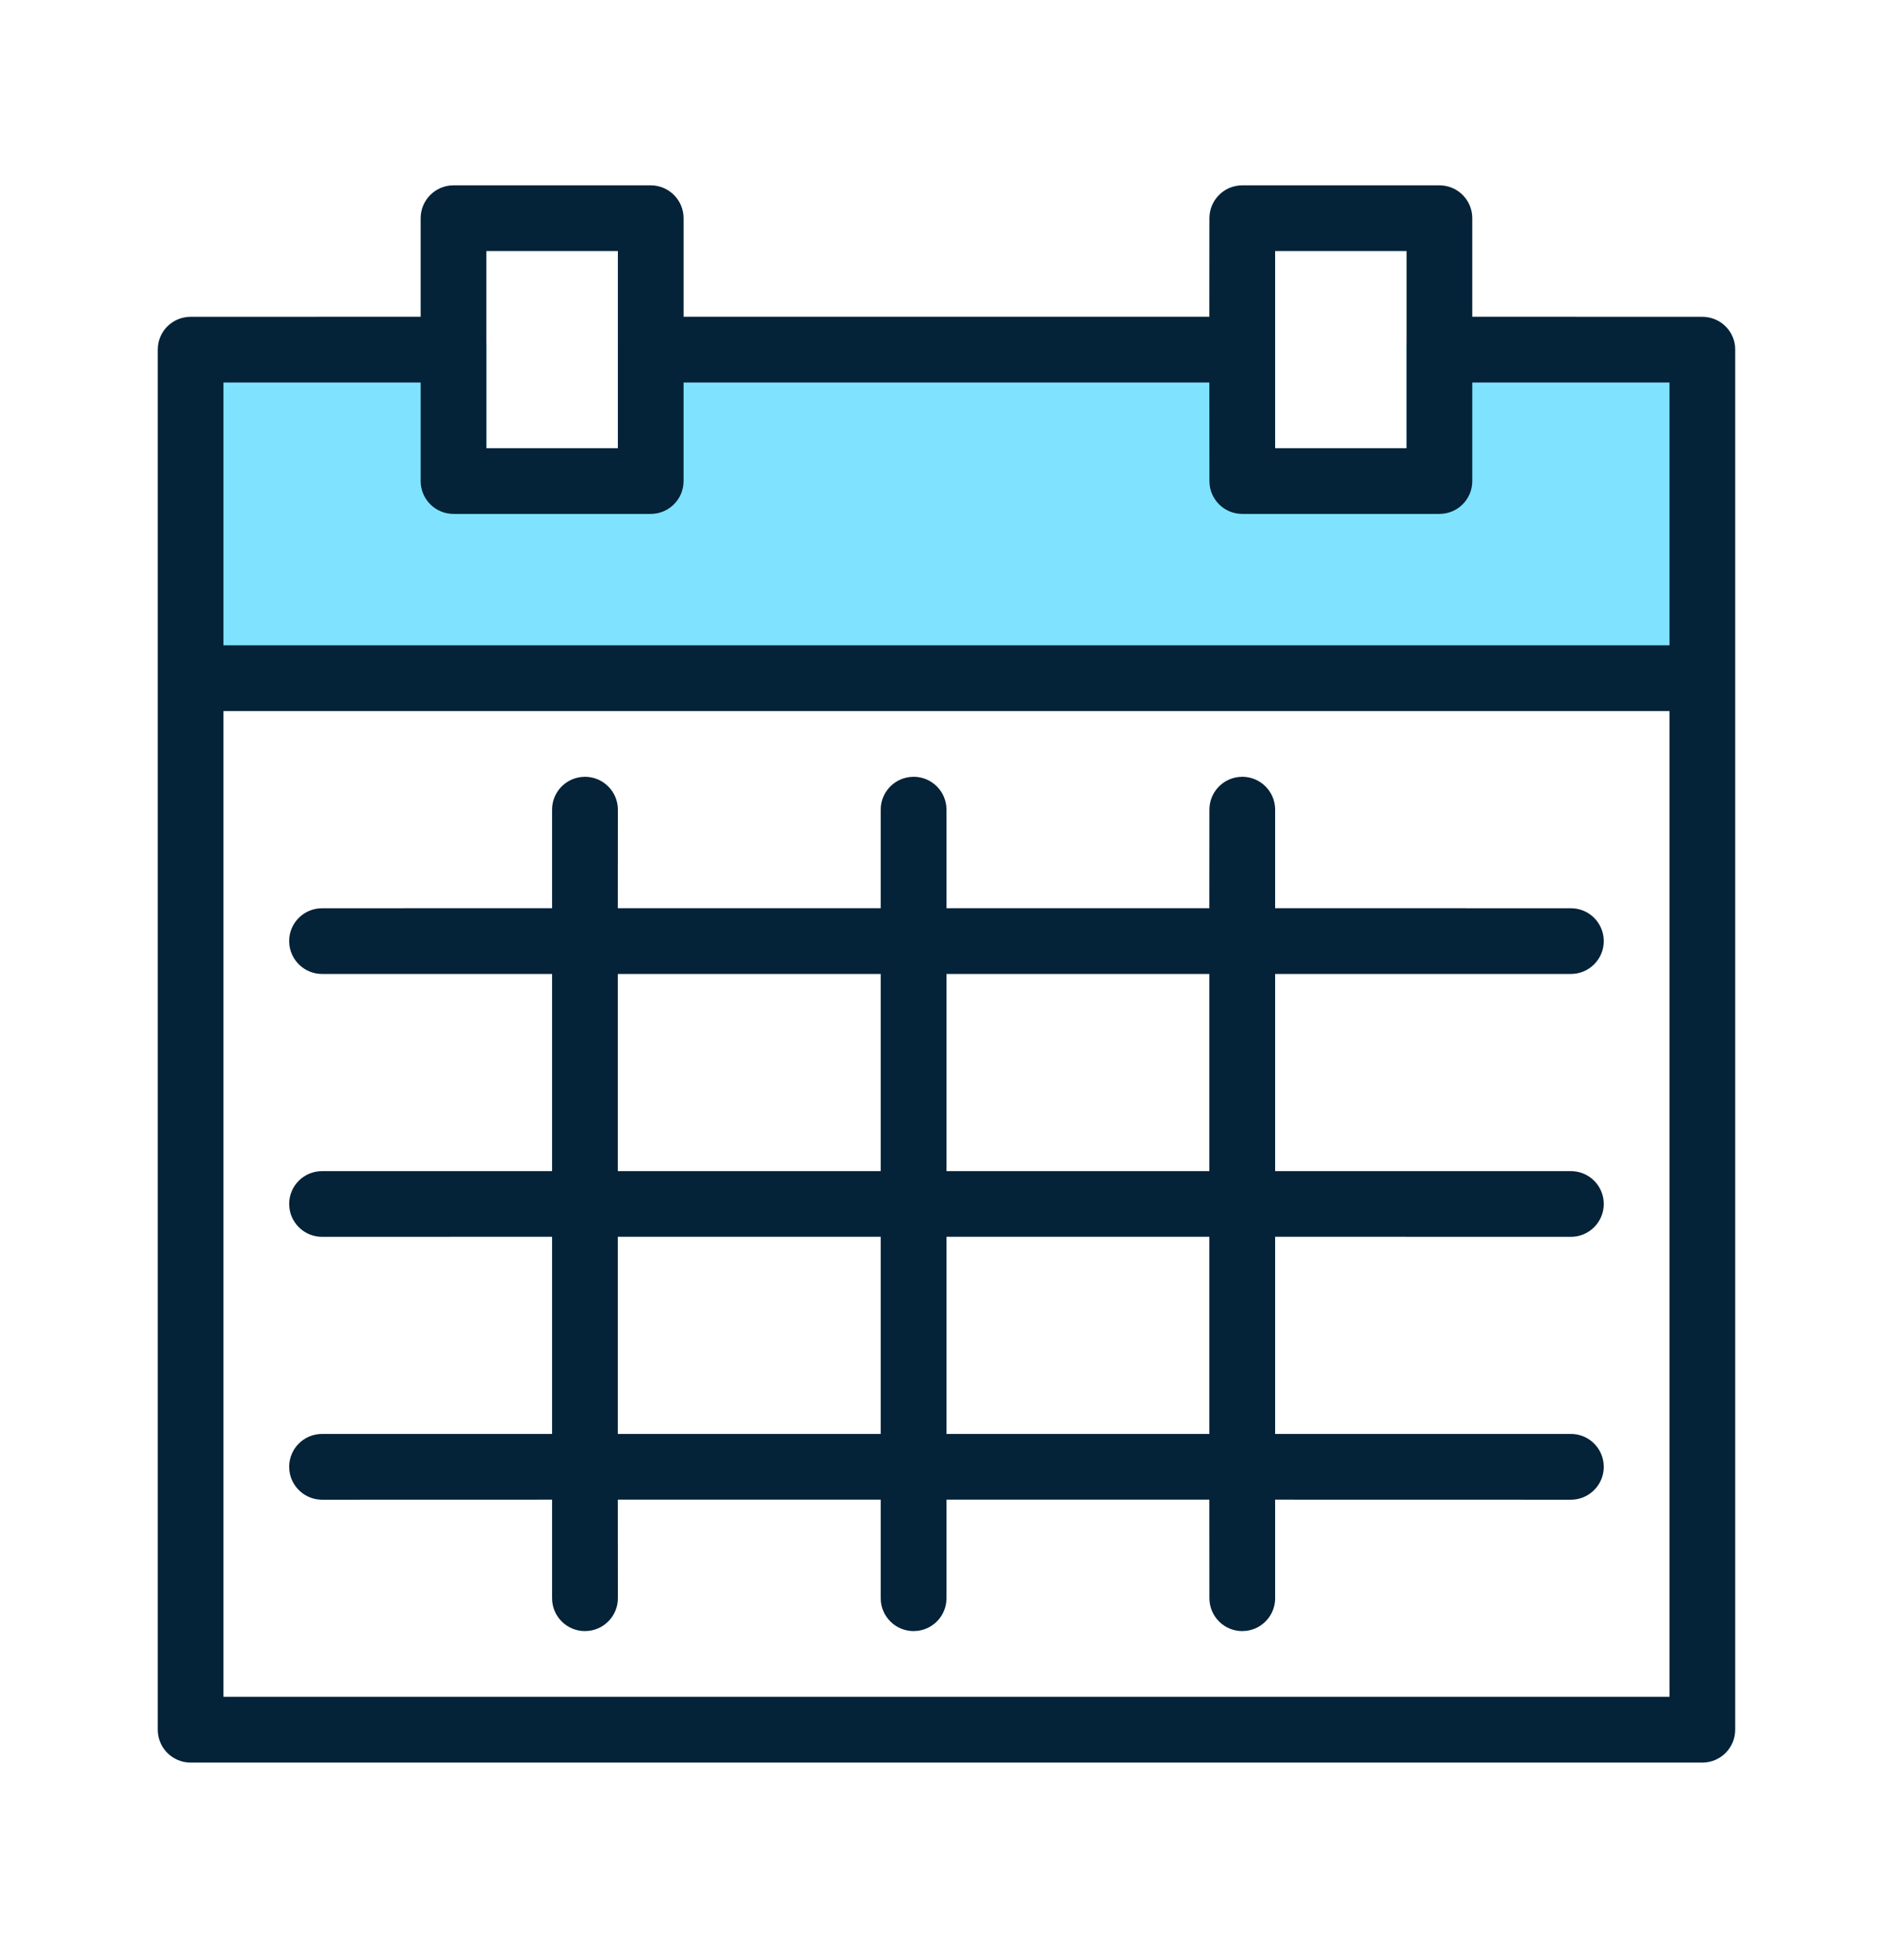
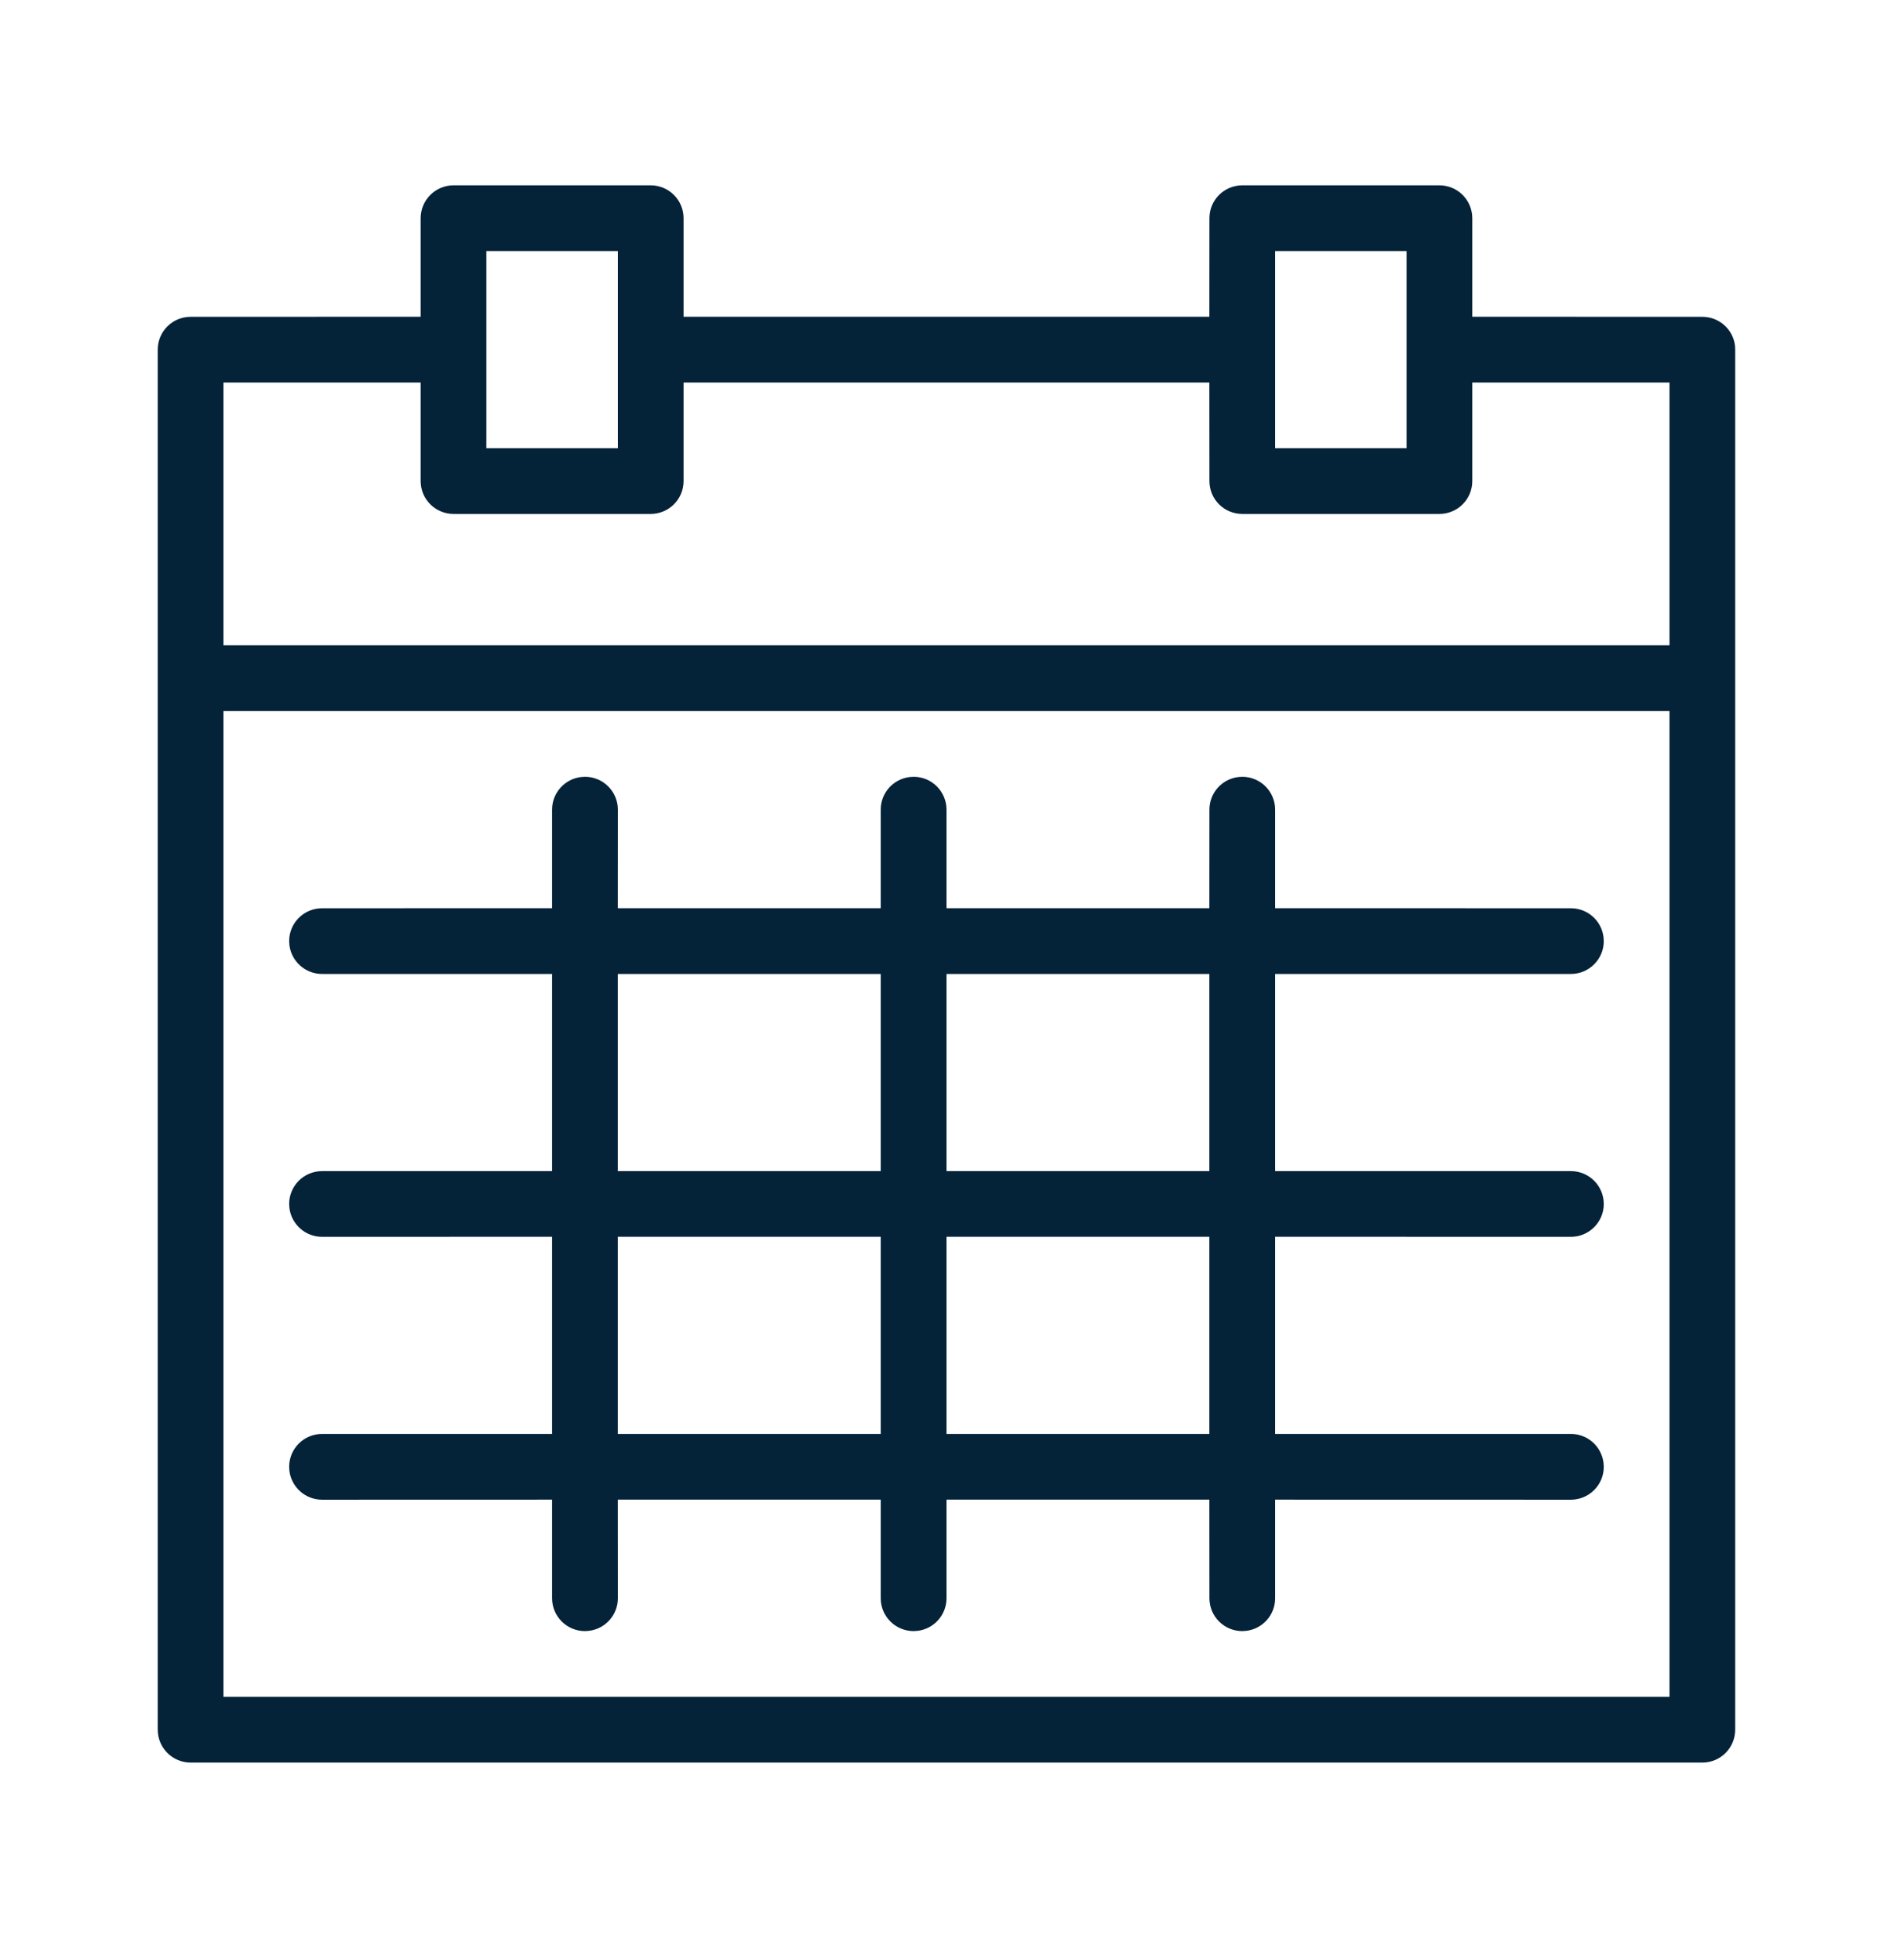
<svg xmlns="http://www.w3.org/2000/svg" width="28" height="29" viewBox="0 0 28 29" fill="none">
-   <path fill-rule="evenodd" clip-rule="evenodd" d="M7.195 5.075L7.195 6.631H9.139L9.139 5.075H18.861L18.861 6.631H20.806L20.805 5.075L25.084 5.075V9.742H2.917V5.075L7.195 5.075Z" fill="#7FE3FF" />
  <path fill-rule="evenodd" clip-rule="evenodd" d="M9.625 2.742C9.893 2.742 10.111 2.96 10.111 3.228L10.111 4.686H17.888L17.889 3.228C17.889 2.96 18.106 2.742 18.375 2.742H21.291C21.56 2.742 21.777 2.96 21.777 3.228L21.777 4.686L25.18 4.687C25.428 4.687 25.633 4.872 25.663 5.112L25.666 5.173V25.589C25.666 25.858 25.449 26.076 25.18 26.076H2.819C2.551 26.076 2.333 25.858 2.333 25.589V5.173C2.333 4.904 2.551 4.687 2.819 4.687L6.222 4.686L6.222 3.228C6.222 2.96 6.44 2.742 6.708 2.742H9.625ZM24.694 10.52H3.305L3.305 25.103H24.694L24.694 10.52ZM18.375 11.492C18.643 11.492 18.861 11.71 18.861 11.978L18.861 13.436L23.236 13.437C23.484 13.437 23.688 13.622 23.718 13.862L23.722 13.923C23.722 14.191 23.504 14.409 23.236 14.409H18.861V17.326H23.236C23.484 17.326 23.688 17.511 23.718 17.751L23.722 17.812C23.722 18.08 23.504 18.298 23.236 18.298L18.861 18.297V21.214L23.236 21.214C23.484 21.214 23.688 21.4 23.718 21.64L23.722 21.701C23.722 21.969 23.504 22.187 23.236 22.187L18.861 22.186L18.861 23.645C18.861 23.893 18.675 24.097 18.436 24.127L18.375 24.131C18.106 24.131 17.889 23.913 17.889 23.645L17.888 22.186H14V23.645C14 23.893 13.814 24.097 13.575 24.127L13.514 24.131C13.245 24.131 13.027 23.913 13.027 23.645L13.027 22.186H9.138L9.139 23.645C9.139 23.893 8.953 24.097 8.713 24.127L8.652 24.131C8.384 24.131 8.166 23.913 8.166 23.645V22.186L4.764 22.187C4.516 22.187 4.311 22.001 4.281 21.762L4.277 21.701C4.277 21.432 4.495 21.214 4.764 21.214L8.166 21.214V18.297L4.764 18.298C4.516 18.298 4.311 18.112 4.281 17.873L4.277 17.812C4.277 17.543 4.495 17.326 4.764 17.326H8.166V14.409H4.764C4.516 14.409 4.311 14.223 4.281 13.984L4.277 13.923C4.277 13.654 4.495 13.437 4.764 13.437L8.166 13.436V11.978C8.166 11.73 8.352 11.526 8.591 11.496L8.652 11.492C8.921 11.492 9.139 11.71 9.139 11.978L9.138 13.436H13.027L13.027 11.978C13.027 11.73 13.213 11.526 13.453 11.496L13.514 11.492C13.782 11.492 14 11.71 14 11.978V13.436H17.888L17.889 11.978C17.889 11.73 18.074 11.526 18.314 11.496L18.375 11.492ZM13.027 18.297H9.138V21.214H13.027V18.297ZM17.888 18.297H14V21.214H17.888V18.297ZM13.027 14.409H9.138V17.326H13.027V14.409ZM17.888 14.409H14V17.326H17.888V14.409ZM6.222 5.659H3.305L3.305 9.547H24.694L24.694 5.659H21.777L21.777 7.117C21.777 7.386 21.56 7.603 21.291 7.603H18.375C18.106 7.603 17.889 7.386 17.889 7.117L17.888 5.659H10.111L10.111 7.117C10.111 7.386 9.893 7.603 9.625 7.603H6.708C6.44 7.603 6.222 7.386 6.222 7.117L6.222 5.659ZM9.139 3.714H7.194V6.631H9.139V3.714ZM20.805 3.714H18.861V6.631H20.805V3.714Z" fill="#042238" />
</svg>